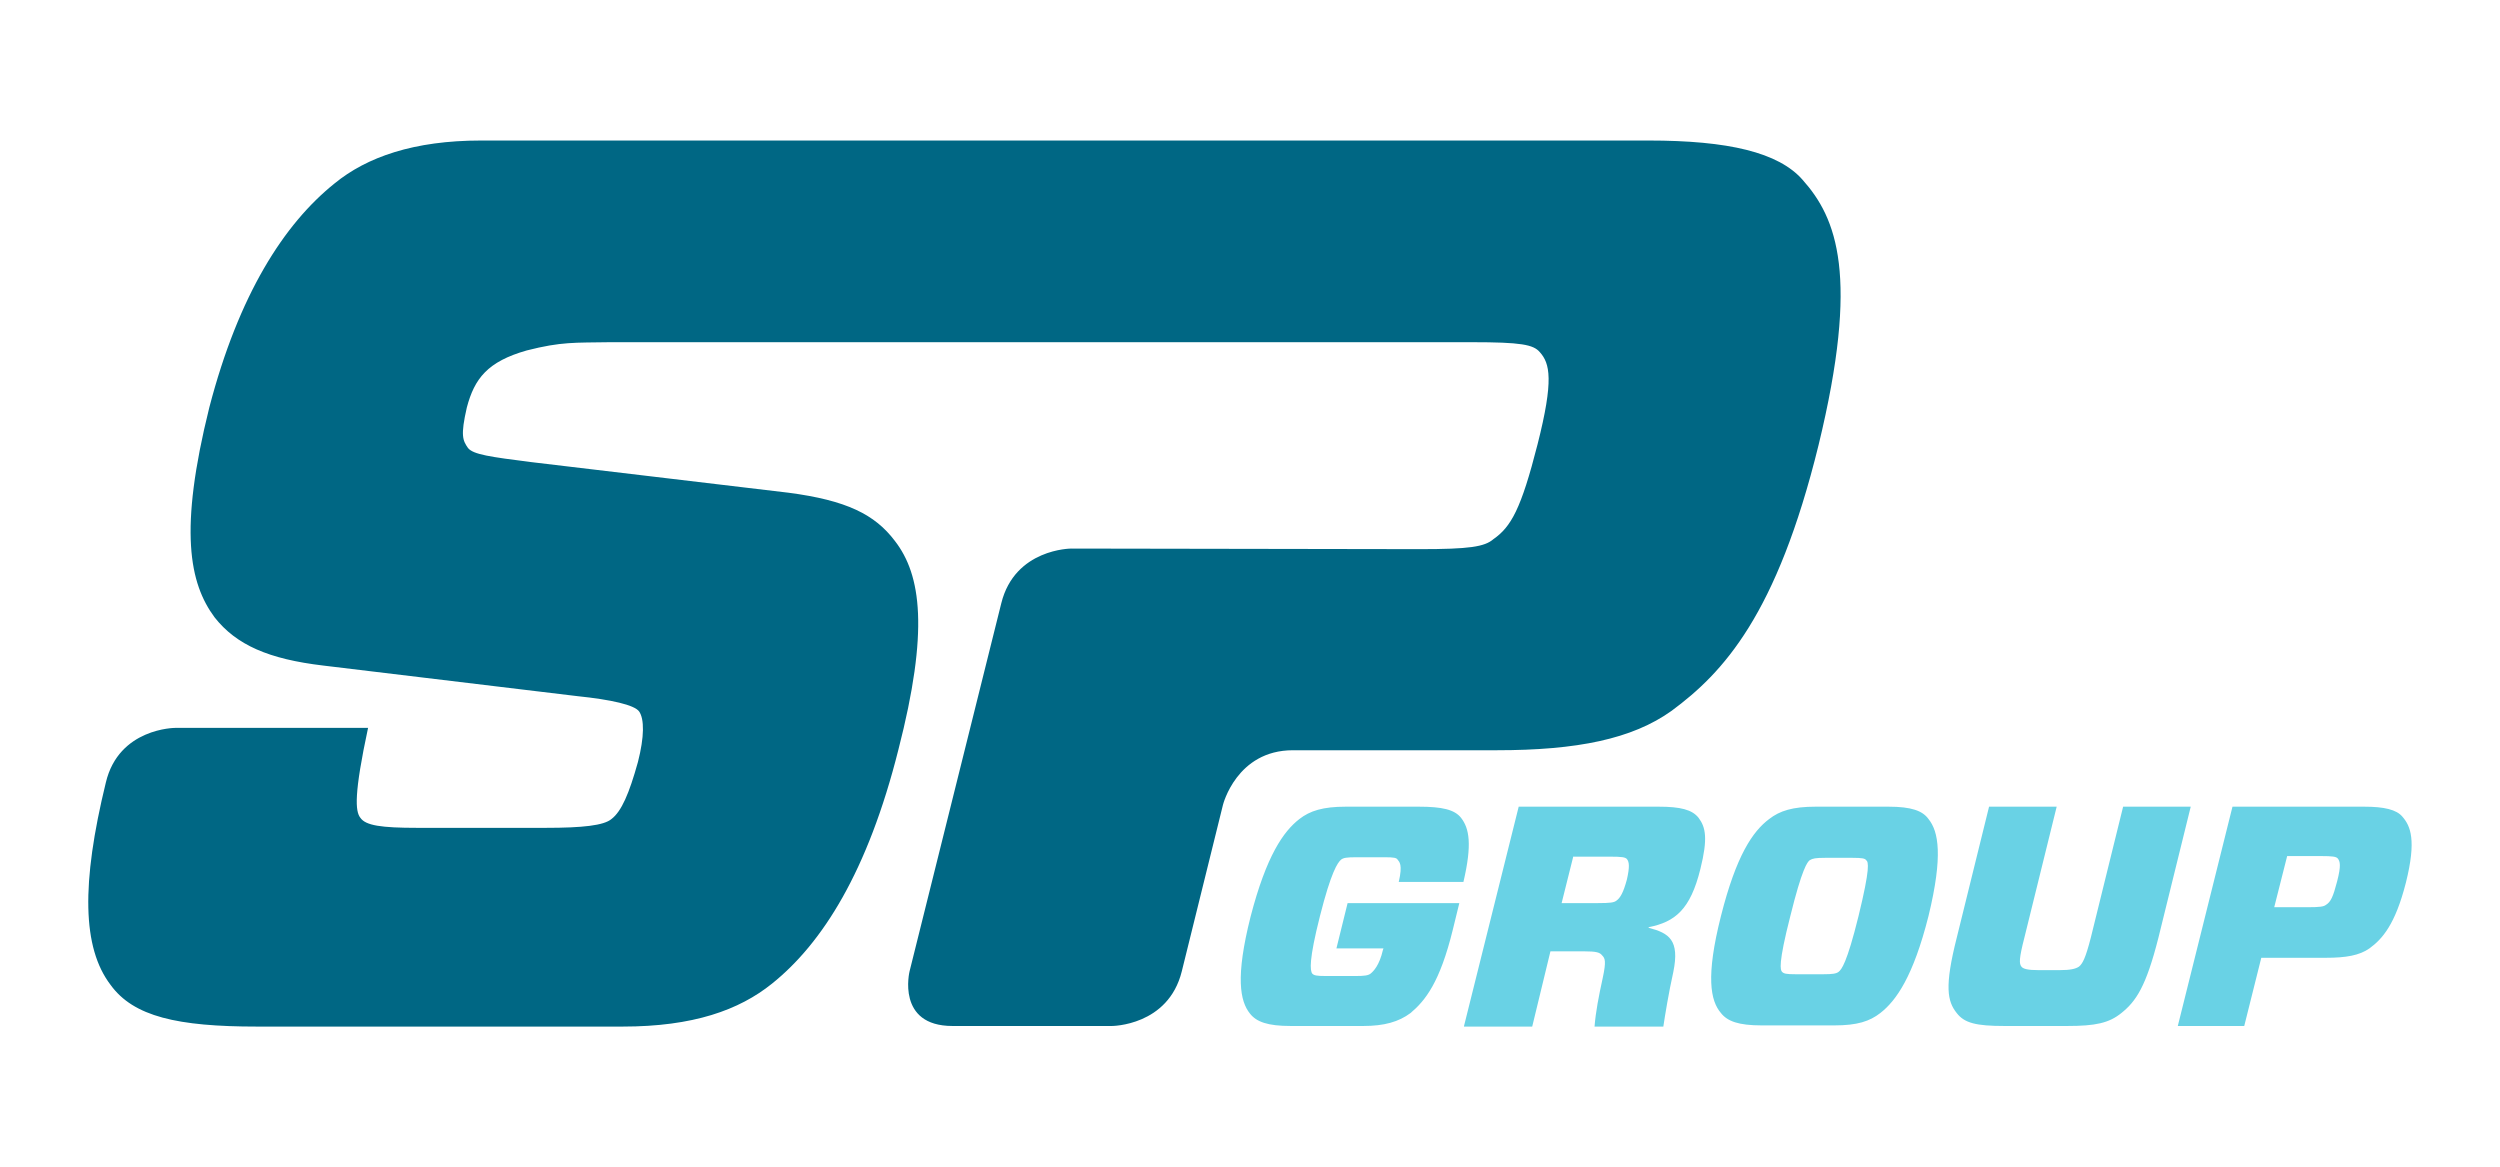
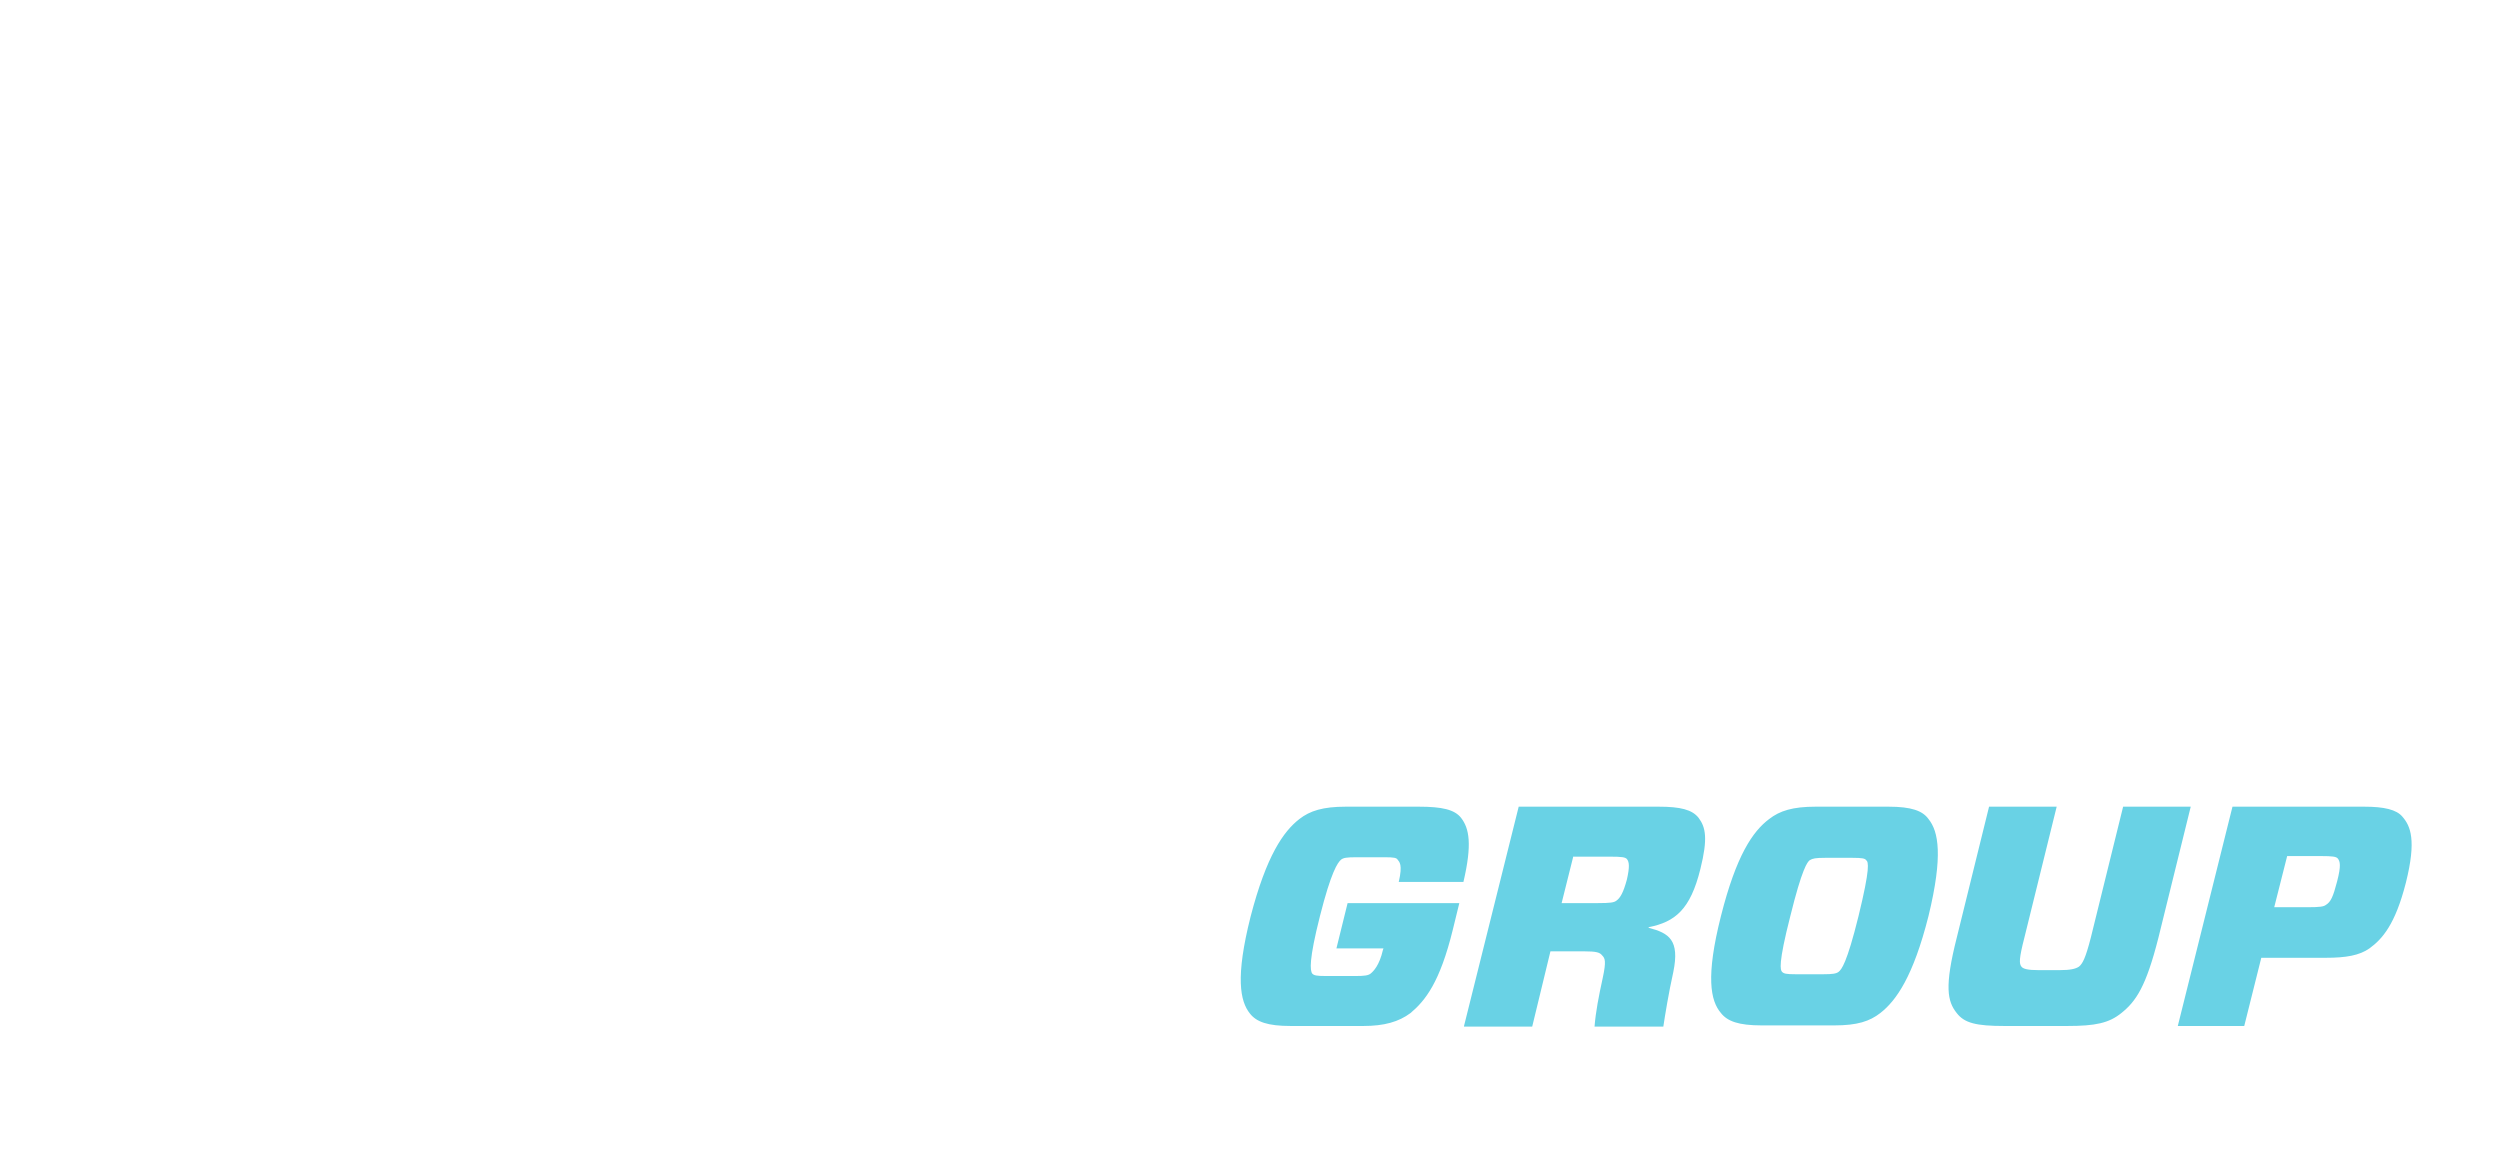
<svg xmlns="http://www.w3.org/2000/svg" version="1.1" id="Capa_1" x="0px" y="0px" viewBox="0 0 425.2 198.4" style="enable-background:new 0 0 425.2 198.4;" xml:space="preserve">
  <style type="text/css">
	.st0{fill:#69D2E5;}
	.st1{fill:#006784;}
</style>
  <path class="st0" d="M389,145.6l-2.2,8.7h5.7c2.1,0,2.7-0.1,3.1-0.4c0.8-0.5,1.2-1.3,1.9-4c0.7-2.7,0.5-3.4,0.1-3.9  c-0.3-0.3-0.8-0.4-2.9-0.4H389z M304.5,155.8c-2.1,8.2-1.7,9.2-1.4,9.5c0.3,0.3,0.7,0.4,2.3,0.4h4.7c1.6,0,2.2-0.1,2.6-0.4  c0.5-0.4,1.4-1.4,3.4-9.5c2-8.2,1.7-9.2,1.3-9.5c-0.2-0.3-0.7-0.4-2.3-0.4h-4.7c-1.6,0-2.1,0.1-2.6,0.4  C307.4,146.6,306.5,147.7,304.5,155.8 M267.6,145.6l-2,8h6.2c2.1,0,2.7-0.1,3.1-0.4c0.7-0.5,1.2-1.4,1.8-3.6c0.5-2.2,0.4-3,0-3.5  c-0.3-0.3-0.8-0.4-2.9-0.4H267.6z M221,139.3c1.8-1.4,4-2.1,7.9-2.1h12.4c4,0,6.1,0.5,7.2,1.9c1.4,1.8,1.9,4.5,0.4,10.9h-11  c0.7-3,0.1-3.4-0.2-3.8c-0.2-0.3-0.6-0.4-2.2-0.4h-4.8c-1.7,0-2.2,0.1-2.6,0.4c-0.6,0.5-1.7,2.1-3.6,9.6c-1.9,7.5-1.7,9.3-1.3,9.8  c0.3,0.3,0.7,0.4,2.3,0.4h5.1c1.5,0,2.1-0.1,2.5-0.4c0.5-0.4,1.5-1.4,2.1-4l0.1-0.3h-8l1.9-7.7h19l-1.1,4.5  c-2.2,9-4.7,12.1-7.2,14.2c-2,1.5-4.5,2.2-8,2.2h-12.4c-3.9,0-5.8-0.7-6.9-2.1c-1.7-2.1-2.5-6.2,0.1-16.5  C215.4,145.5,218.3,141.4,221,139.3 M249,174.5l9.3-37.3h23.8c3.7,0,5.7,0.5,6.8,1.9c1.2,1.6,1.6,3.5,0.3,8.7  c-1.7,6.9-4.3,9-8.8,9.9v0.1c3.5,0.9,5.3,2.1,4.2,7.5c-0.8,3.6-1.4,7.3-1.7,9.3h-11.7c0.2-2.5,0.7-5.1,1.4-8.3  c0.6-2.8,0.4-3.3-0.1-3.8c-0.4-0.5-0.9-0.7-3.2-0.7h-5.6l-3.1,12.8H249z M292.7,155.8c2.6-10.3,5.4-14.4,8.2-16.5  c1.8-1.4,4-2.1,7.9-2.1h12.4c3.9,0,5.8,0.7,6.8,2.1c1.7,2.1,2.5,6.2,0,16.5c-2.6,10.3-5.5,14.4-8.2,16.5c-1.8,1.4-3.9,2.1-7.8,2.1  h-12.4c-3.9,0-5.8-0.7-6.9-2.1C290.9,170.2,290.1,166.1,292.7,155.8 M332.8,159.5l5.5-22.3h11.5l-5.5,22.3c-0.9,3.5-0.9,4.4-0.5,4.9  c0.3,0.4,1.1,0.6,2.9,0.6h3.6c1.8,0,2.7-0.2,3.3-0.6c0.6-0.5,1.1-1.4,2-4.9l5.5-22.3h11.5l-5.5,22.3c-2.1,8.3-3.8,10.8-6.3,12.8  c-2.1,1.7-4.4,2.2-9.2,2.2h-10.7c-4.8,0-6.8-0.5-8.1-2.2C331.2,170.3,330.7,167.8,332.8,159.5 M370.4,174.5l9.3-37.3h22.4  c3.4,0,5.5,0.5,6.5,1.7c1.4,1.6,2.4,4,0.6,11.2c-1.8,7.1-4,9.6-6.2,11.2c-1.7,1.2-4,1.6-7.4,1.6h-11l-2.9,11.6H370.4z" />
-   <path class="st1" d="M306.6,30.6c-4.1-4.7-12.7-6.7-26.2-6.7H81.8c-11.4,0-19.4,2.8-24.9,7.3c-8.6,6.9-16.3,18.9-21.3,38.1  c-5.2,20.9-3.4,29.9,0.9,35.7c3.7,4.7,9.2,7.1,18.5,8.2l43.2,5.2c5.8,0.6,9.7,1.5,10.5,2.6c0.9,1.3,0.9,4.3-0.2,8.6  c-1.5,5.4-2.8,8.4-4.5,9.7c-1.3,1.1-4.9,1.5-11.2,1.5H71c-6.2,0-8.8-0.4-9.7-1.7c-0.9-1.1-1.1-4.1,1.3-15.3H29.8c0,0-9.6,0-11.8,9.3  c-4.2,17.2-4,28.1,0.8,34.4c3.9,5.4,11.4,7.1,24.9,7.1h62.2c12,0,19.8-2.8,25.4-7.3c8.6-6.9,16.3-19.1,21.5-39.8  c5.2-20.2,3.9-29.7-0.6-35.5c-3.4-4.5-8.2-6.9-18.1-8.2l-43.7-5.2c-7.1-0.9-9.9-1.3-10.8-2.4c-0.9-1.3-1.3-2.1-0.2-6.9  c1.3-4.9,3.5-7.8,10.2-9.7c5.9-1.5,8.1-1.3,14.1-1.4l146.6,0c8.4,0,10.5,0.4,11.6,1.7c1.7,1.9,2.4,4.7-0.4,15.7  c-2.8,11-4.5,14-7.5,16.1c-1.5,1.3-4.1,1.7-12.5,1.7l-59.3-0.1c0,0-9.6,0-11.9,9.3l-15.6,62.6c0,0-2.3,9.3,7.3,9.3h27.1  c0,0,9.6,0,11.9-9.3l7-28.3c0,0,2.3-9.3,11.9-9.3h34.7c13.6,0,23-1.9,29.7-6.7c8.8-6.5,17.9-16.3,25-45.2  C316.3,46.9,312.4,37.1,306.6,30.6" />
</svg>